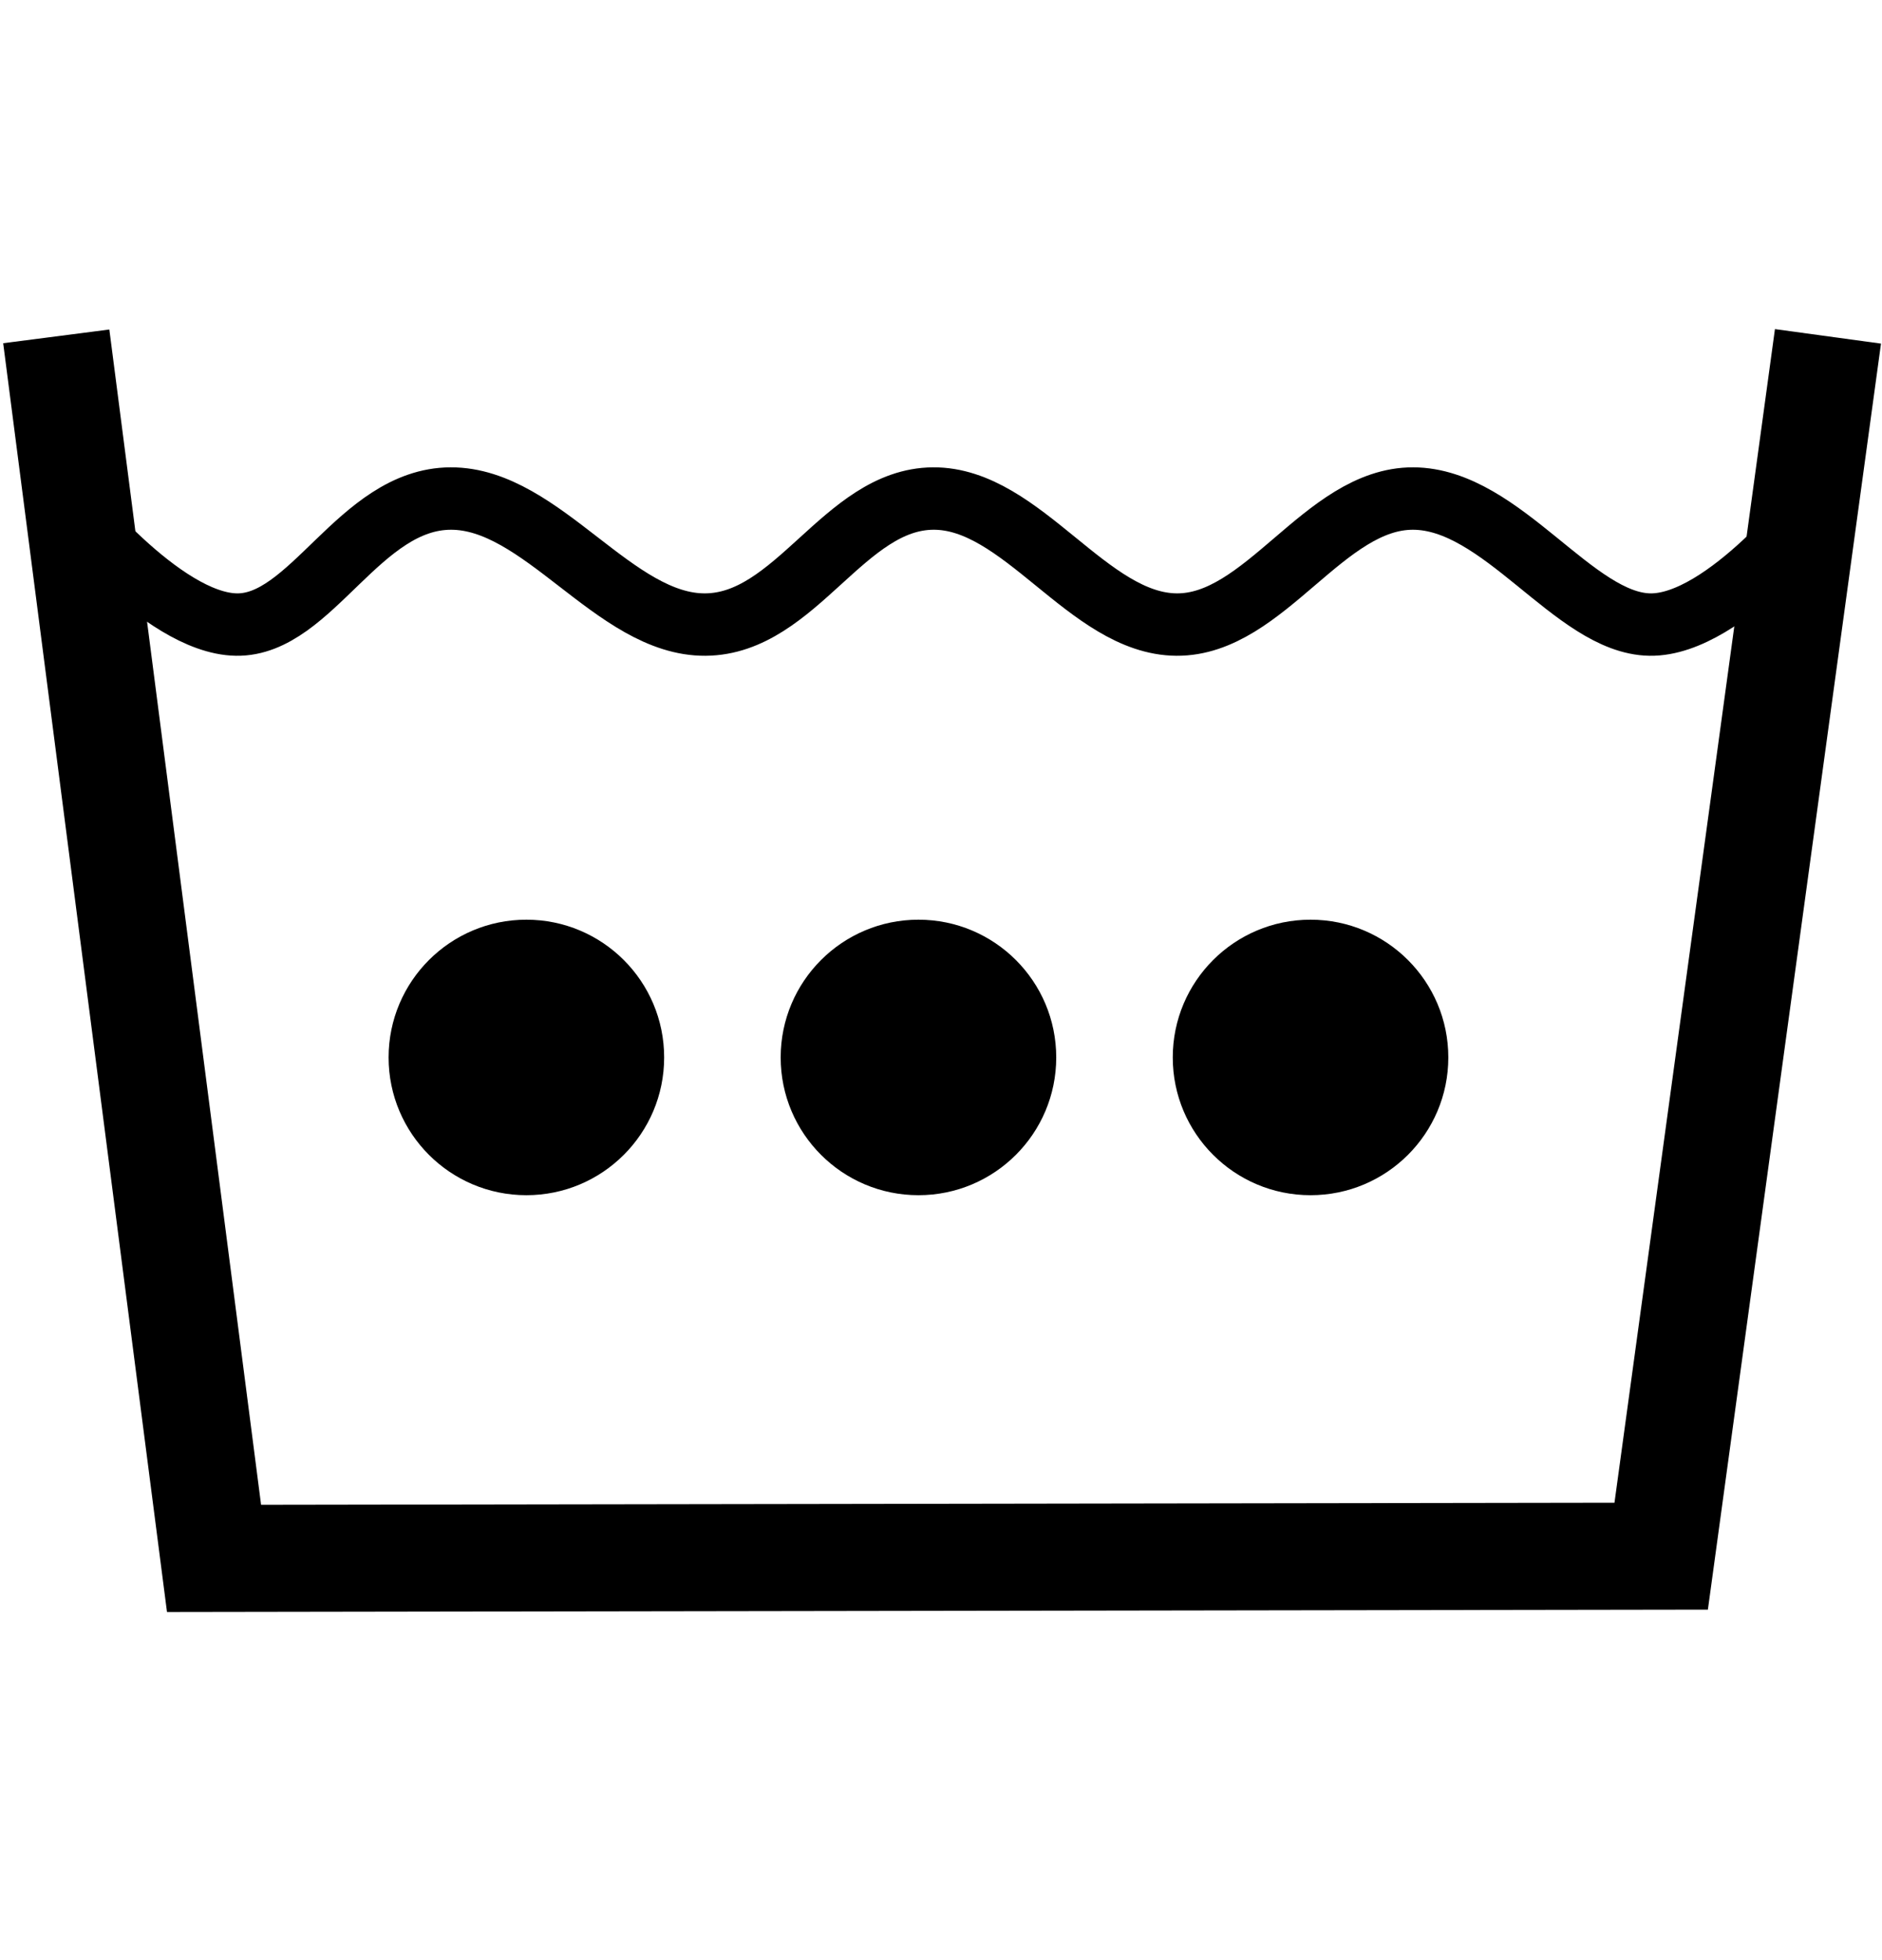
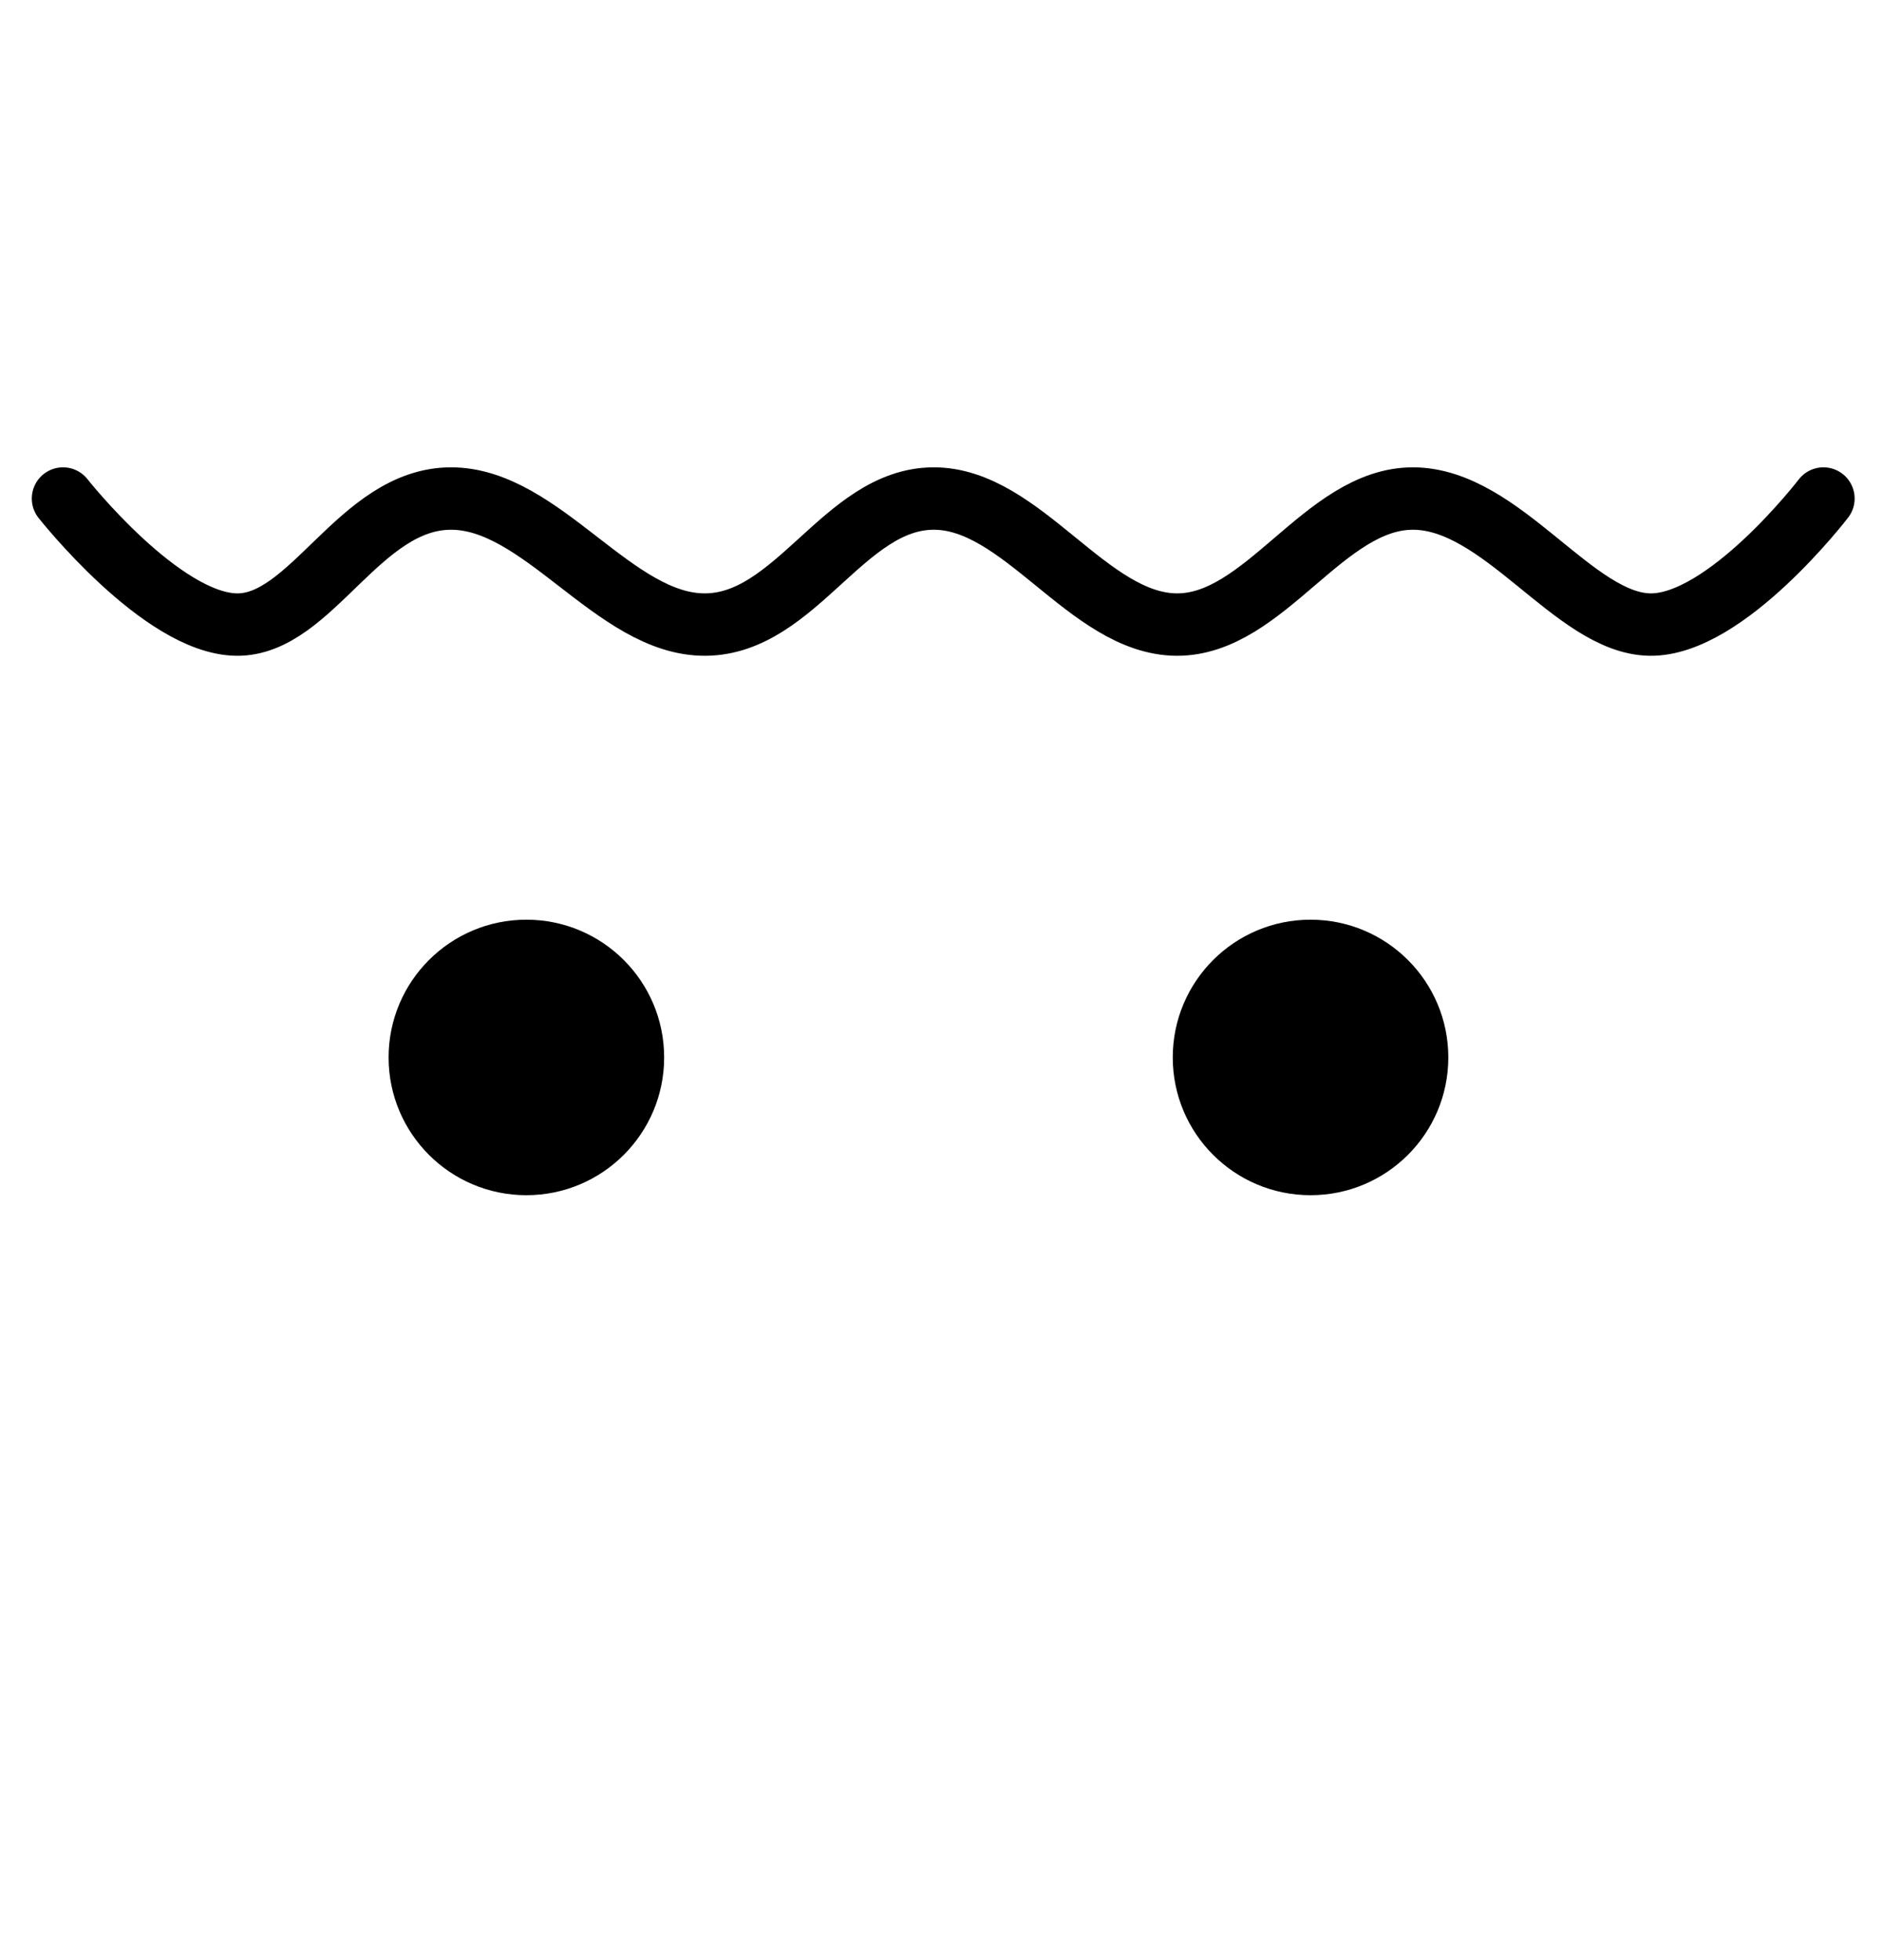
<svg xmlns="http://www.w3.org/2000/svg" xmlns:ns1="http://sodipodi.sourceforge.net/DTD/sodipodi-0.dtd" xmlns:ns2="http://www.inkscape.org/namespaces/inkscape" width="48" height="50" fill="none" version="1.1" id="svg1320" ns1:docname="lavar-temperatura-alta-lacolada-lavanderia-autoservicio-ponferrada.svg" ns2:version="1.2-dev (9ee32be, 2021-06-19)">
  <defs id="defs1324" />
  <ns1:namedview id="namedview1322" pagecolor="#ffffff" bordercolor="#666666" borderopacity="1.0" ns2:pageshadow="2" ns2:pageopacity="0.0" ns2:pagecheckerboard="0" showgrid="false" ns2:zoom="0.01" ns2:cx="-10850" ns2:cy="-19650" ns2:window-width="1298" ns2:window-height="847" ns2:window-x="0" ns2:window-y="25" ns2:window-maximized="0" ns2:current-layer="svg1320" />
-   <path id="path19731-6" d="M 1.435,8.58 5.459,39.753 42.368,39.696 46.622,8.58" ns1:nodetypes="cccc" style="fill:none;stroke:#000000;stroke-width:2.73" ns2:connector-curvature="0" />
  <path id="path20243-41" d="m 1.607,12.717 c 0,0 2.509,3.185 4.422,3.215 1.913,0.03 3.134,-3.206 5.466,-3.215 2.332,-0.009 4.181,3.233 6.496,3.215 2.316,-0.018 3.534,-3.198 5.807,-3.215 2.273,-0.017 3.954,3.198 6.209,3.215 2.255,0.017 3.765,-3.223 6.036,-3.215 2.271,0.008 4.099,3.183 6.036,3.215 1.937,0.032 4.427,-3.215 4.427,-3.215" ns1:nodetypes="czzzzzzzc" style="fill:none;stroke:#000000;stroke-width:1.592;stroke-linecap:round;stroke-linejoin:round" ns2:connector-curvature="0" />
-   <circle id="path21013-9" style="fill:#000000;stroke-width:0.045" cx="23.425" cy="26.974" r="3.514" />
  <circle id="path21013-9-8-5" style="fill:#000000;stroke-width:0.045" cx="13.425" cy="26.974" r="3.514" />
  <circle id="path21013-9-8-5-4" style="fill:#000000;stroke-width:0.045" cx="33.425" cy="26.974" r="3.514" />
</svg>